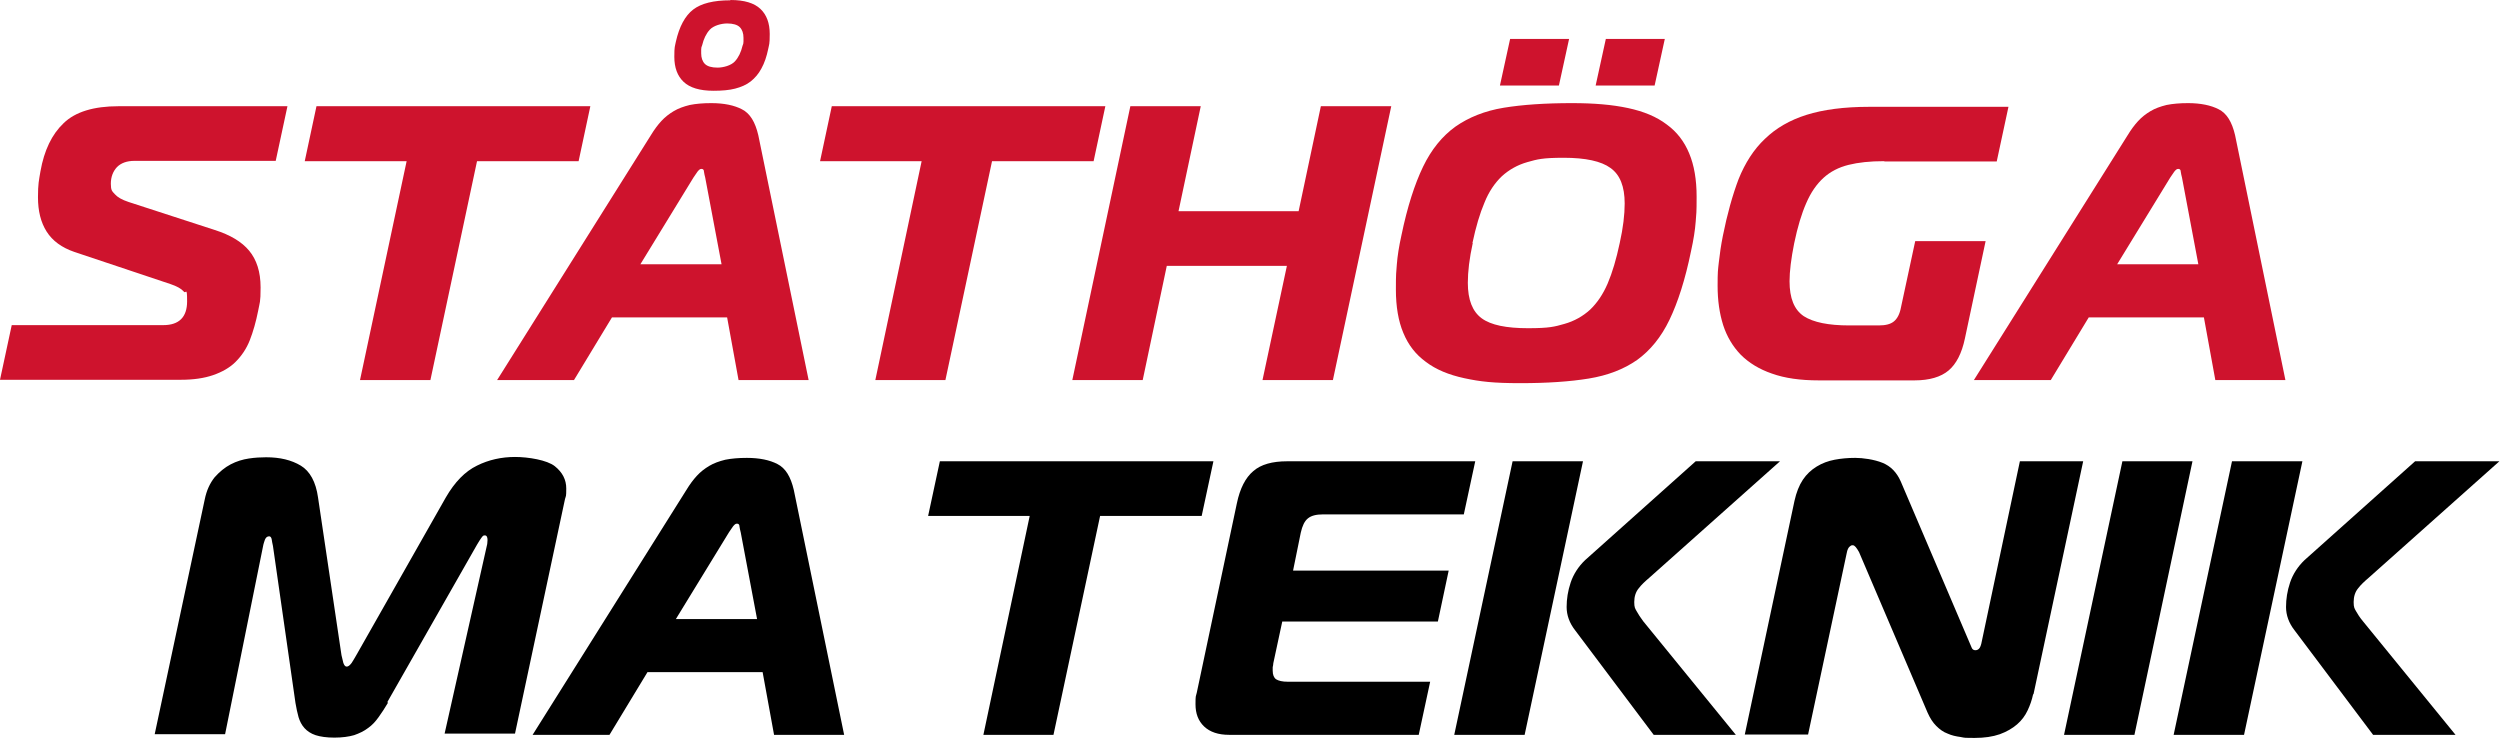
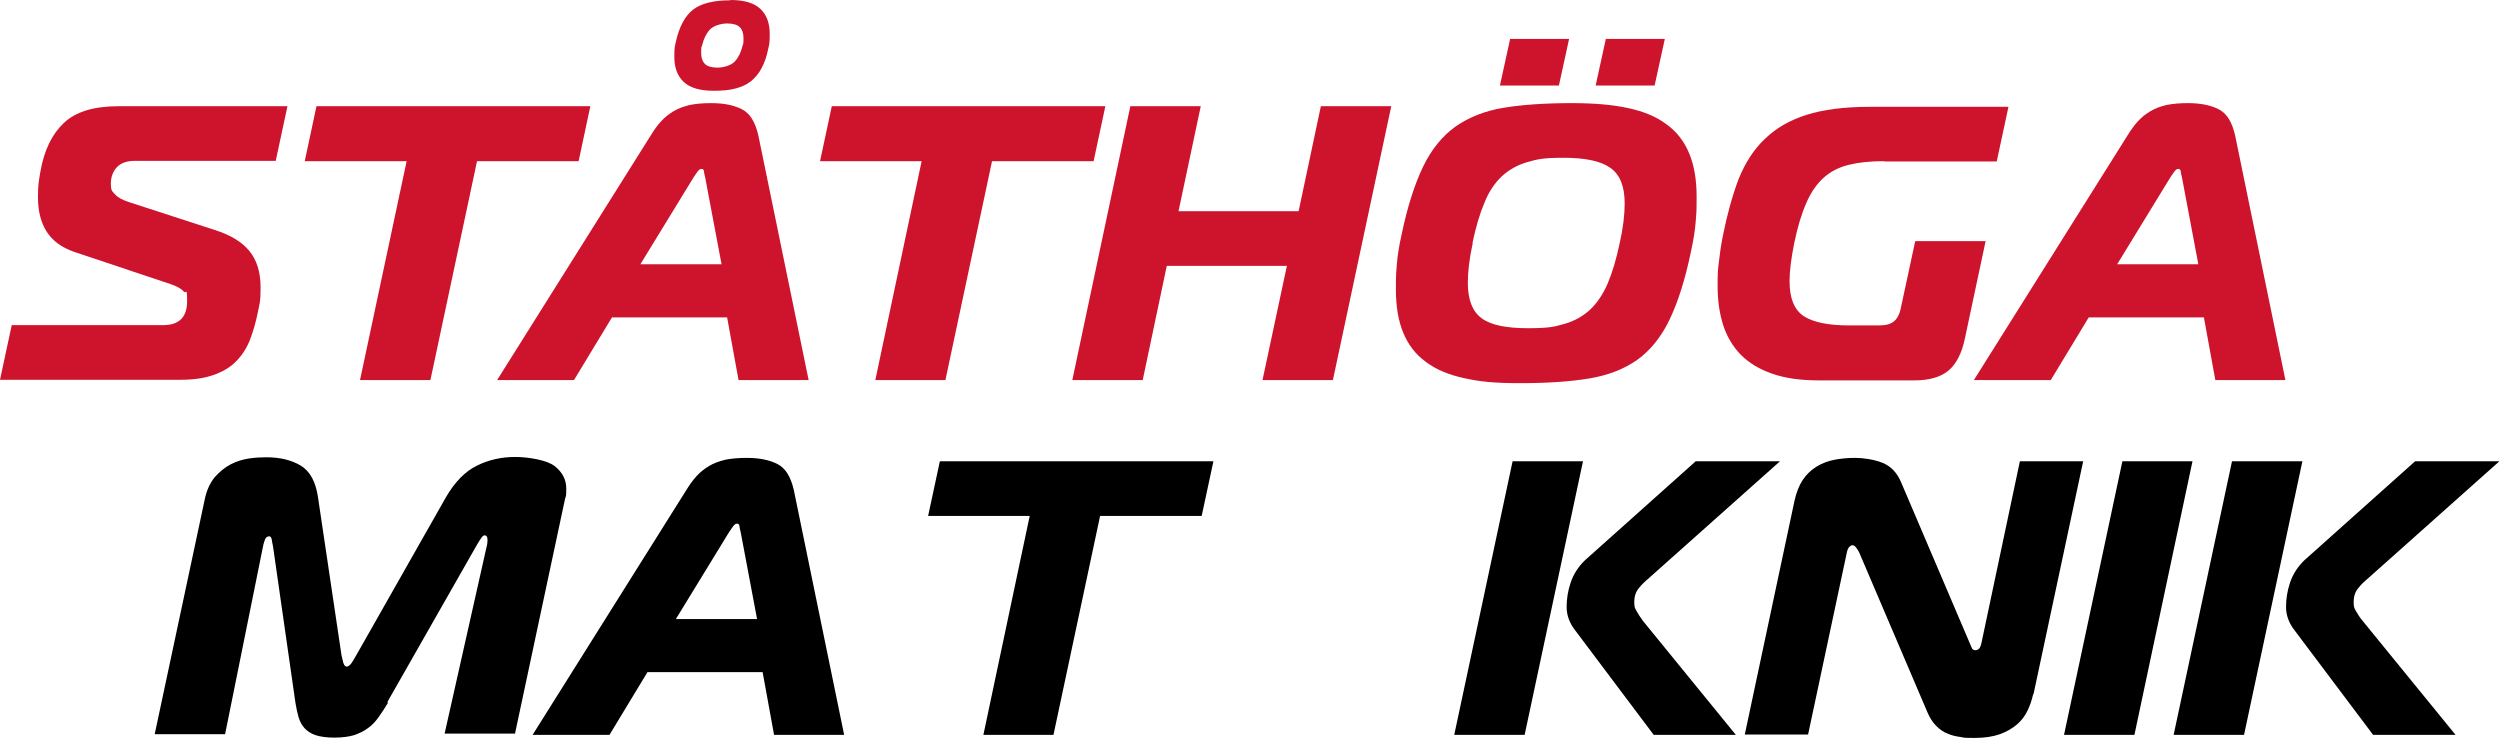
<svg xmlns="http://www.w3.org/2000/svg" id="Lager_1" version="1.1" viewBox="0 0 809.7 239">
  <defs>
    <style>
      .st0 {
        fill: #ce132d;
      }
    </style>
  </defs>
  <g>
    <g>
      <path class="st0" d="M3.8,105.3h49.1c5.1,0,7.7-2.6,7.7-7.7s-.4-2.2-1.1-3.2c-.8-.9-2.2-1.7-4.3-2.4l-31.1-10.4c-4.1-1.4-7.1-3.6-9-6.6-1.9-3-2.8-6.7-2.8-11.1s.3-5.4.8-8.4c1.2-6.8,3.7-12,7.5-15.6,3.8-3.7,9.8-5.5,17.8-5.5h54.7l-3.8,17.7h-45.8c-2.4,0-4.3.7-5.6,2-1.3,1.4-2,3.2-2,5.4s.4,2.4,1.3,3.4c.9,1,2.3,1.8,4.4,2.5l28,9.1c5,1.6,8.7,3.8,11.1,6.7,2.4,2.9,3.7,6.8,3.7,11.9s-.3,4.8-.8,7.6c-.7,3.5-1.6,6.7-2.7,9.5-1.1,2.8-2.7,5.1-4.6,7-1.9,1.9-4.4,3.3-7.3,4.3-2.9,1-6.4,1.5-10.4,1.5H0l3.8-17.7h0Z" />
      <polygon class="st0" points="116.6 123.1 131.7 52.2 98.7 52.2 102.5 34.4 191.2 34.4 187.4 52.2 154.5 52.2 139.4 123.1 116.6 123.1 116.6 123.1" />
      <path class="st0" d="M227.4,14.7c-.2.4-.3.8-.3,1.3v1.3c0,1.4.4,2.6,1.2,3.4.8.8,2.2,1.2,4.1,1.2s4.4-.7,5.6-2c1.2-1.3,2-3,2.5-5.1.2-.4.3-.8.3-1.3v-1.3c0-1.4-.4-2.6-1.2-3.4-.8-.8-2.2-1.2-4.1-1.2s-4.4.7-5.6,2c-1.2,1.3-2,3-2.5,5.1h0ZM236.6,0c4.5,0,7.7,1,9.7,2.9,2,1.9,3,4.6,3,8.1s-.2,3.3-.5,4.9c-.5,2.4-1.2,4.5-2.2,6.3-.9,1.7-2.1,3.1-3.5,4.2-1.4,1.1-3.1,1.8-5,2.3-1.9.5-4.3.7-7,.7-4.5,0-7.7-1-9.7-2.9-2-1.9-3-4.6-3-8.1s.2-3.3.5-4.9c1.1-4.9,3-8.4,5.6-10.4,2.6-2,6.6-3,12-3h0ZM207.5,85.6h26.2l-5.3-28.1c-.2-.7-.3-1.3-.4-1.9,0-.6-.3-.9-.8-.9s-.8.3-1.3.9c-.4.6-.8,1.2-1.3,1.9l-17.2,28.1h0ZM210.8,43.8c1.1-1.8,2.2-3.3,3.4-4.6,1.2-1.3,2.5-2.3,4-3.2,1.5-.9,3.2-1.5,5.2-2,2-.4,4.3-.6,7-.6,4.1,0,7.4.7,9.9,2,2.6,1.3,4.3,4.1,5.3,8.4l16.3,79.3h-22.7l-3.7-20.3h-37.3l-12.3,20.3h-24.9l49.8-79.3h0Z" />
    </g>
    <polygon class="st0" points="283.5 123.1 298.5 52.2 265.6 52.2 269.4 34.4 358 34.4 354.2 52.2 321.3 52.2 306.2 123.1 283.5 123.1 283.5 123.1" />
    <polygon class="st0" points="431.7 123.1 408.9 123.1 416.8 86.1 377.9 86.1 370.1 123.1 347.3 123.1 366.1 34.4 388.9 34.4 381.7 68.4 420.6 68.4 427.8 34.4 450.6 34.4 431.7 123.1 431.7 123.1" />
    <path class="st0" d="M516.8,27.7l3.3-15.1h19.1l-3.3,15.1h-19.1ZM485.8,27.7l3.3-15.1h19.1l-3.3,15.1h-19.1ZM477,78.7c-1.1,5-1.6,9.3-1.6,12.9,0,5.5,1.5,9.3,4.5,11.5,3,2.2,8,3.2,15,3.2s8.6-.5,11.8-1.4c3.2-.9,6-2.5,8.3-4.6,2.3-2.2,4.2-5,5.7-8.5,1.5-3.5,2.8-7.9,3.9-13.1,1.1-4.9,1.6-9.2,1.6-12.8,0-5.5-1.5-9.3-4.6-11.5-3-2.2-8.1-3.3-15.1-3.3s-8.6.5-11.8,1.4c-3.2.9-6,2.5-8.3,4.6-2.3,2.2-4.2,5-5.6,8.5-1.5,3.5-2.8,7.9-3.9,13.1h0ZM509.2,33.4c7,0,13,.5,18.1,1.6,5.1,1.1,9.2,2.8,12.5,5.3,3.3,2.4,5.7,5.5,7.3,9.4,1.6,3.8,2.4,8.5,2.4,14s-.1,5.4-.3,8.1c-.2,2.7-.7,5.9-1.5,9.5-1.9,9.3-4.3,16.7-7,22.3-2.7,5.6-6.2,9.9-10.5,13-4.3,3-9.5,5-15.6,6-6.1,1-13.5,1.5-22.2,1.5s-13-.5-18.1-1.6c-5.1-1.1-9.2-2.8-12.5-5.3-3.3-2.4-5.7-5.5-7.3-9.4-1.6-3.8-2.4-8.5-2.4-14s.1-5.4.3-8.1c.2-2.7.7-5.9,1.5-9.5,1.9-9.2,4.3-16.6,7-22.2,2.7-5.6,6.2-9.9,10.5-13,4.3-3,9.5-5.1,15.6-6.1,6.1-1,13.5-1.5,22.2-1.5h0Z" />
    <path class="st0" d="M610.2,52.2c-4.5,0-8.3.4-11.5,1.2-3.2.8-5.9,2.2-8.1,4.2-2.2,2-4.1,4.7-5.6,8.2-1.5,3.4-2.8,7.7-3.9,13-1,5-1.5,9.1-1.5,12.3,0,5.5,1.5,9.2,4.6,11.3,3.1,2,8,3,14.7,3h9.6c2.2,0,3.8-.4,4.9-1.3,1.1-.9,1.9-2.4,2.3-4.6l4.6-21.4h22.8l-6.7,31.5c-1,4.8-2.8,8.3-5.3,10.4-2.5,2.1-6.2,3.2-11,3.2h-31.1c-5.9,0-10.9-.7-15.1-2.2-4.1-1.4-7.5-3.5-10.1-6.1-2.6-2.7-4.5-5.9-5.7-9.6-1.2-3.8-1.8-8-1.8-12.7s.1-5,.4-7.7c.3-2.7.7-5.5,1.3-8.5,1.4-7,3.1-13.1,5.1-18.4,2.1-5.2,4.9-9.6,8.5-13,3.6-3.5,8.1-6.1,13.5-7.8,5.4-1.7,12.2-2.6,20.3-2.6h45.1l-3.8,17.7h-36.3Z" />
    <path class="st0" d="M685.8,85.6h26.2l-5.3-28.1c-.2-.7-.3-1.3-.4-1.9,0-.6-.3-.9-.8-.9s-.8.3-1.3.9c-.4.6-.8,1.2-1.3,1.9l-17.2,28.1h0ZM689.1,43.8c1.1-1.8,2.2-3.3,3.4-4.6,1.2-1.3,2.5-2.3,4-3.2,1.5-.9,3.2-1.5,5.2-2,2-.4,4.3-.6,7-.6,4,0,7.4.7,9.9,2,2.6,1.3,4.3,4.1,5.3,8.4l16.3,79.3h-22.7l-3.7-20.3h-37.3l-12.3,20.3h-24.9l49.8-79.3h0Z" />
  </g>
  <g>
    <path d="M125.6,227.7c-1,1.7-2,3.2-3,4.6-1,1.4-2.1,2.6-3.4,3.5-1.3,1-2.8,1.7-4.5,2.3-1.7.5-3.9.8-6.4.8s-4.6-.3-6.1-.8c-1.5-.5-2.7-1.3-3.6-2.3-.9-1-1.5-2.2-1.9-3.5-.4-1.4-.7-2.9-1-4.6l-7.3-50.9c-.2-.8-.3-1.5-.4-2.1-.1-.6-.4-1-.8-1-.7,0-1.1.4-1.4,1.1-.3.8-.4,1.3-.5,1.6l-12.4,61.4h-22.8l16.2-76c.6-3,1.7-5.3,3.2-7.2,1.6-1.8,3.3-3.2,5.2-4.2,1.9-1,3.9-1.6,5.9-1.9,2-.3,3.9-.4,5.6-.4,4.5,0,8.2.9,11.2,2.7,3,1.8,4.9,5.3,5.6,10.3l7.6,51.1c.2.8.4,1.7.6,2.5.3.8.6,1.2,1.1,1.2s1-.4,1.6-1.2c.5-.8,1-1.6,1.5-2.5l29-51.1c2.9-5,6.2-8.4,10.1-10.3,3.8-1.9,8-2.8,12.3-2.8s10.4,1,12.9,3c2.5,2,3.7,4.4,3.7,7.2s-.1,2.3-.4,3.4l-16.2,76h-22.8l13.8-61.4c0-.3.1-.8.1-1.3,0-1-.3-1.5-.9-1.5s-.7.3-1.1.8c-.4.6-.9,1.3-1.4,2.2l-29,50.9h0Z" />
    <path d="M219,200.5h26.2l-5.3-28.1c-.2-.7-.3-1.3-.4-1.9,0-.6-.3-.9-.8-.9s-.8.3-1.3.9c-.4.6-.8,1.2-1.3,1.9l-17.2,28.1h0ZM222.3,158.7c1.1-1.8,2.2-3.3,3.4-4.6,1.2-1.3,2.5-2.3,4-3.2,1.5-.9,3.2-1.5,5.2-2,2-.4,4.3-.6,7-.6,4.1,0,7.4.7,9.9,2,2.6,1.3,4.3,4.1,5.3,8.4l16.3,79.3h-22.7l-3.7-20.3h-37.3l-12.3,20.3h-24.9l49.8-79.3h0Z" />
    <polygon points="318.5 238 333.5 167.1 300.6 167.1 304.4 149.4 393 149.4 389.2 167.1 356.3 167.1 341.2 238 318.5 238 318.5 238" />
-     <path d="M474.1,166.6h-45.6c-2.2,0-3.8.4-4.9,1.3-1.1.9-1.8,2.4-2.3,4.6l-2.5,12.3h50.4l-3.5,16.5h-50.4l-2.9,13.5c0,.4-.1.8-.2,1.3,0,.4,0,.8,0,1.1,0,1.4.4,2.3,1.1,2.8.8.5,2,.8,3.8.8h46.1l-3.7,17.2h-61.4c-3.5,0-6.2-.9-8.1-2.7-1.9-1.8-2.8-4.2-2.8-7.2s.1-2.4.4-3.7l13-61.4c1-4.8,2.8-8.3,5.3-10.4,2.5-2.2,6.2-3.2,11-3.2h60.9l-3.7,17.2h0Z" />
    <path d="M535.6,238l-25.4-33.8c-1.9-2.4-2.8-5-2.8-7.6s.4-5.2,1.3-7.9c.9-2.7,2.5-5.2,4.7-7.3l35.8-32h27.3l-42.3,37.7c-1.4,1.2-2.6,2.3-3.5,3.5-.9,1.1-1.4,2.6-1.4,4.4s.3,2.1.8,3c.5.9,1.2,2,2.1,3.2l30,36.8h-26.7ZM489.9,149.4h22.8l-18.9,88.6h-22.8l18.9-88.6h0Z" />
    <path d="M658.5,224.8c-.4,1.9-1,3.6-1.8,5.3-.8,1.7-1.9,3.2-3.4,4.5-1.5,1.3-3.4,2.4-5.6,3.2-2.3.8-5,1.2-8.2,1.2s-3,0-4.5-.3c-1.5-.2-2.9-.5-4.2-1.1-1.4-.5-2.6-1.4-3.7-2.5-1.1-1.1-2-2.5-2.8-4.3l-22.2-52c-.8-1.4-1.4-2.2-2-2.2s-.6.1-1,.4c-.4.3-.8,1-1,2.2l-12.5,58.7h-20.5l16.1-75.7c.6-2.7,1.5-5,2.7-6.8,1.2-1.8,2.7-3.2,4.5-4.3,1.8-1.1,3.7-1.8,5.8-2.2,2.1-.4,4.3-.6,6.7-.6s6.1.5,8.8,1.6c2.7,1.1,4.6,3.1,5.9,6l22.4,52.5c.2.4.4.9.6,1.4.2.5.6.8,1.2.8s1.1-.3,1.4-.8c.3-.5.4-1,.5-1.3l12.5-59.1h20.5l-16.1,75.5h0Z" />
    <polygon points="668.5 238 687.4 149.4 710.1 149.4 691.3 238 668.5 238 668.5 238" />
    <path d="M768.6,238l-25.4-33.8c-1.9-2.4-2.8-5-2.8-7.6s.4-5.2,1.3-7.9c.9-2.7,2.5-5.2,4.7-7.3l35.8-32h27.3l-42.3,37.7c-1.4,1.2-2.6,2.3-3.5,3.5-.9,1.1-1.4,2.6-1.4,4.4s.3,2.1.8,3c.5.9,1.2,2,2.2,3.2l30,36.8h-26.7ZM722.9,149.4h22.8l-18.9,88.6h-22.8l18.9-88.6h0Z" />
  </g>
</svg>